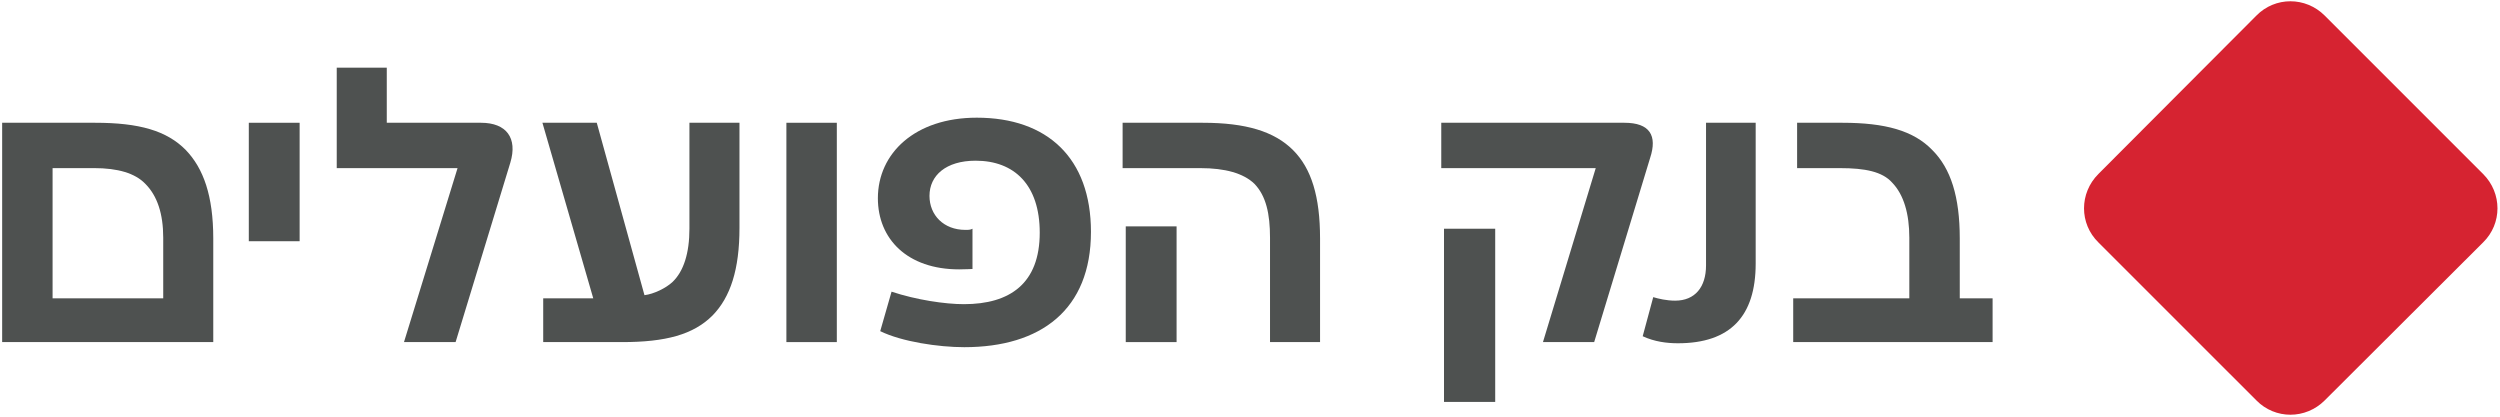
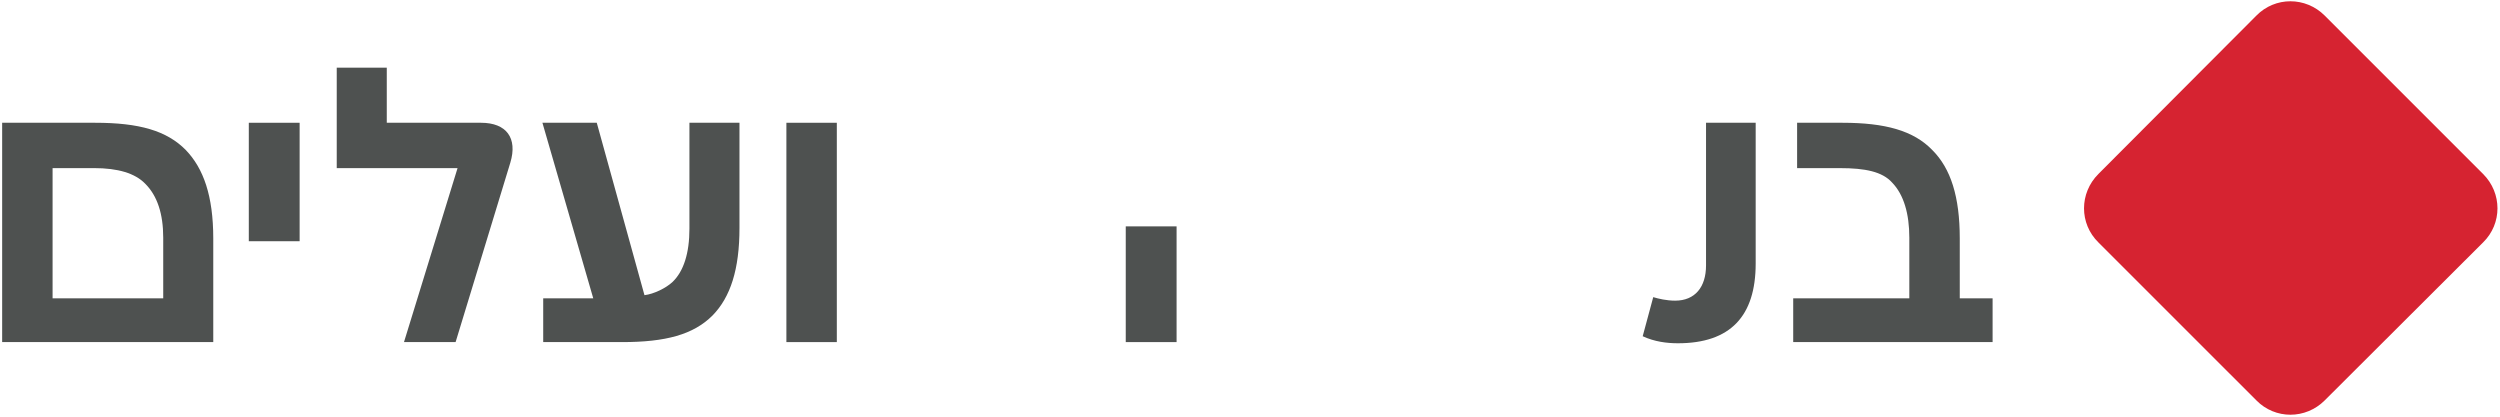
<svg xmlns="http://www.w3.org/2000/svg" width="180px" height="30px" viewBox="0 0 180 30" version="1.1">
  <title>לוגו הפועלים</title>
  <g id="Design" stroke="none" stroke-width="1" fill="none" fill-rule="evenodd">
    <g id="Group">
      <g id="Group-11">
        <path d="M162.457,28.825 C163.808,30.205 166.004,30.205 167.383,28.825 L178.784,17.453 C180.163,16.102 180.163,13.906 178.784,12.527 L167.383,1.126 C166.004,-0.253 163.808,-0.253 162.457,1.126 L151.084,12.527 C149.705,13.906 149.705,16.102 151.084,17.453 L162.457,28.825 Z" id="Fill-1" fill="#D62331" />
        <path d="M15.355,24.631 L15.355,17.171 C15.355,14.103 14.652,12.132 13.385,10.809 C12.006,9.402 10.007,8.839 6.854,8.839 L0.155,8.839 L0.155,24.631 L15.355,24.631 Z M11.752,21.478 L3.786,21.478 L3.786,12.104 L6.77,12.104 C8.487,12.104 9.725,12.47 10.458,13.23 C11.33,14.103 11.752,15.398 11.752,17.115 L11.752,21.478 Z" id="Fill-3" fill="#4E5150" />
        <path d="M29.087,24.631 L32.803,24.631 L36.744,11.71 C37.279,9.937 36.462,8.839 34.633,8.839 L27.848,8.839 L27.848,4.87 L24.245,4.87 L24.245,12.104 L32.944,12.104 L29.087,24.631 Z" id="Fill-5" fill="#4E5150" />
-         <path d="M69.428,24.997 C74.945,24.997 78.549,22.294 78.549,16.693 C78.549,11.372 75.396,8.473 70.329,8.473 C65.881,8.473 63.207,11.035 63.207,14.272 C63.207,17.199 65.318,19.395 69.062,19.395 C69.597,19.395 69.85,19.367 70.019,19.367 L70.019,16.468 C69.879,16.552 69.71,16.552 69.513,16.552 C67.936,16.552 66.923,15.482 66.923,14.103 C66.923,12.639 68.105,11.57 70.245,11.57 C73.031,11.57 74.861,13.315 74.861,16.749 C74.861,20.408 72.722,21.9 69.4,21.9 C68.049,21.9 65.966,21.591 64.192,21 L63.376,23.843 C64.924,24.603 67.57,24.997 69.428,24.997" id="Fill-7" fill="#4E5150" />
        <path d="M120.807,24.715 C124.579,24.715 126.409,22.773 126.409,18.973 L126.409,8.839 L122.834,8.839 L122.834,19.114 C122.834,20.662 122.046,21.647 120.61,21.647 C119.991,21.647 119.399,21.506 119.033,21.394 L118.274,24.209 C119.118,24.603 120.019,24.715 120.807,24.715" id="Fill-9" fill="#4E5150" />
      </g>
      <polygon id="Fill-12" fill="#4E5150" points="17.914 17.368 21.573 17.368 21.573 8.839 17.914 8.839" />
      <path d="M39.111,24.631 L44.797,24.631 C47.922,24.631 49.92,24.096 51.3,22.717 C52.595,21.394 53.242,19.395 53.242,16.411 L53.242,8.839 L49.639,8.839 L49.639,16.468 C49.639,18.241 49.217,19.536 48.428,20.296 C47.95,20.746 47.077,21.169 46.402,21.253 L42.967,8.839 L39.054,8.839 L42.714,21.478 L39.111,21.478 L39.111,24.631 Z" id="Fill-13" fill="#4E5150" />
      <polygon id="Fill-15" fill="#4E5150" points="56.62 24.631 60.251 24.631 60.251 8.839 56.62 8.839" />
      <g id="Group-22" transform="translate(80.826, 8.678)" fill="#4E5150">
-         <path d="M10.615,15.953 L14.218,15.953 L14.218,8.493 C14.218,5.482 13.599,3.455 12.276,2.132 C10.924,0.78 8.87,0.161 5.773,0.161 L0.002,0.161 L0.002,3.427 L5.604,3.427 C7.378,3.427 8.701,3.793 9.489,4.553 C10.333,5.425 10.615,6.72 10.615,8.437 L10.615,15.953 Z" id="Fill-16" />
-         <path d="M30.267,15.953 L33.954,15.953 L37.982,2.697 C38.516,1.08 37.96,0.161 36.131,0.161 L22.945,0.161 L22.945,3.427 L34.067,3.427 L30.267,15.953 Z" id="Fill-18" />
        <path d="M48.285,15.953 L62.641,15.953 L62.641,12.801 L60.277,12.801 L60.277,8.493 C60.277,5.482 59.629,3.455 58.306,2.132 C56.955,0.724 54.9,0.161 51.832,0.161 L48.566,0.161 L48.566,3.427 L51.663,3.427 C53.464,3.427 54.703,3.68 55.407,4.468 C56.251,5.341 56.645,6.72 56.645,8.437 L56.645,12.801 L48.285,12.801 L48.285,15.953 Z" id="Fill-20" />
      </g>
      <polygon id="Fill-23" fill="#4E5150" points="81.054 24.631 84.714 24.631 84.714 16.299 81.054 16.299" />
-       <polygon id="Fill-24" fill="#4E5150" points="103.968 28.938 107.655 28.938 107.655 16.468 103.968 16.468" />
    </g>
  </g>
</svg>